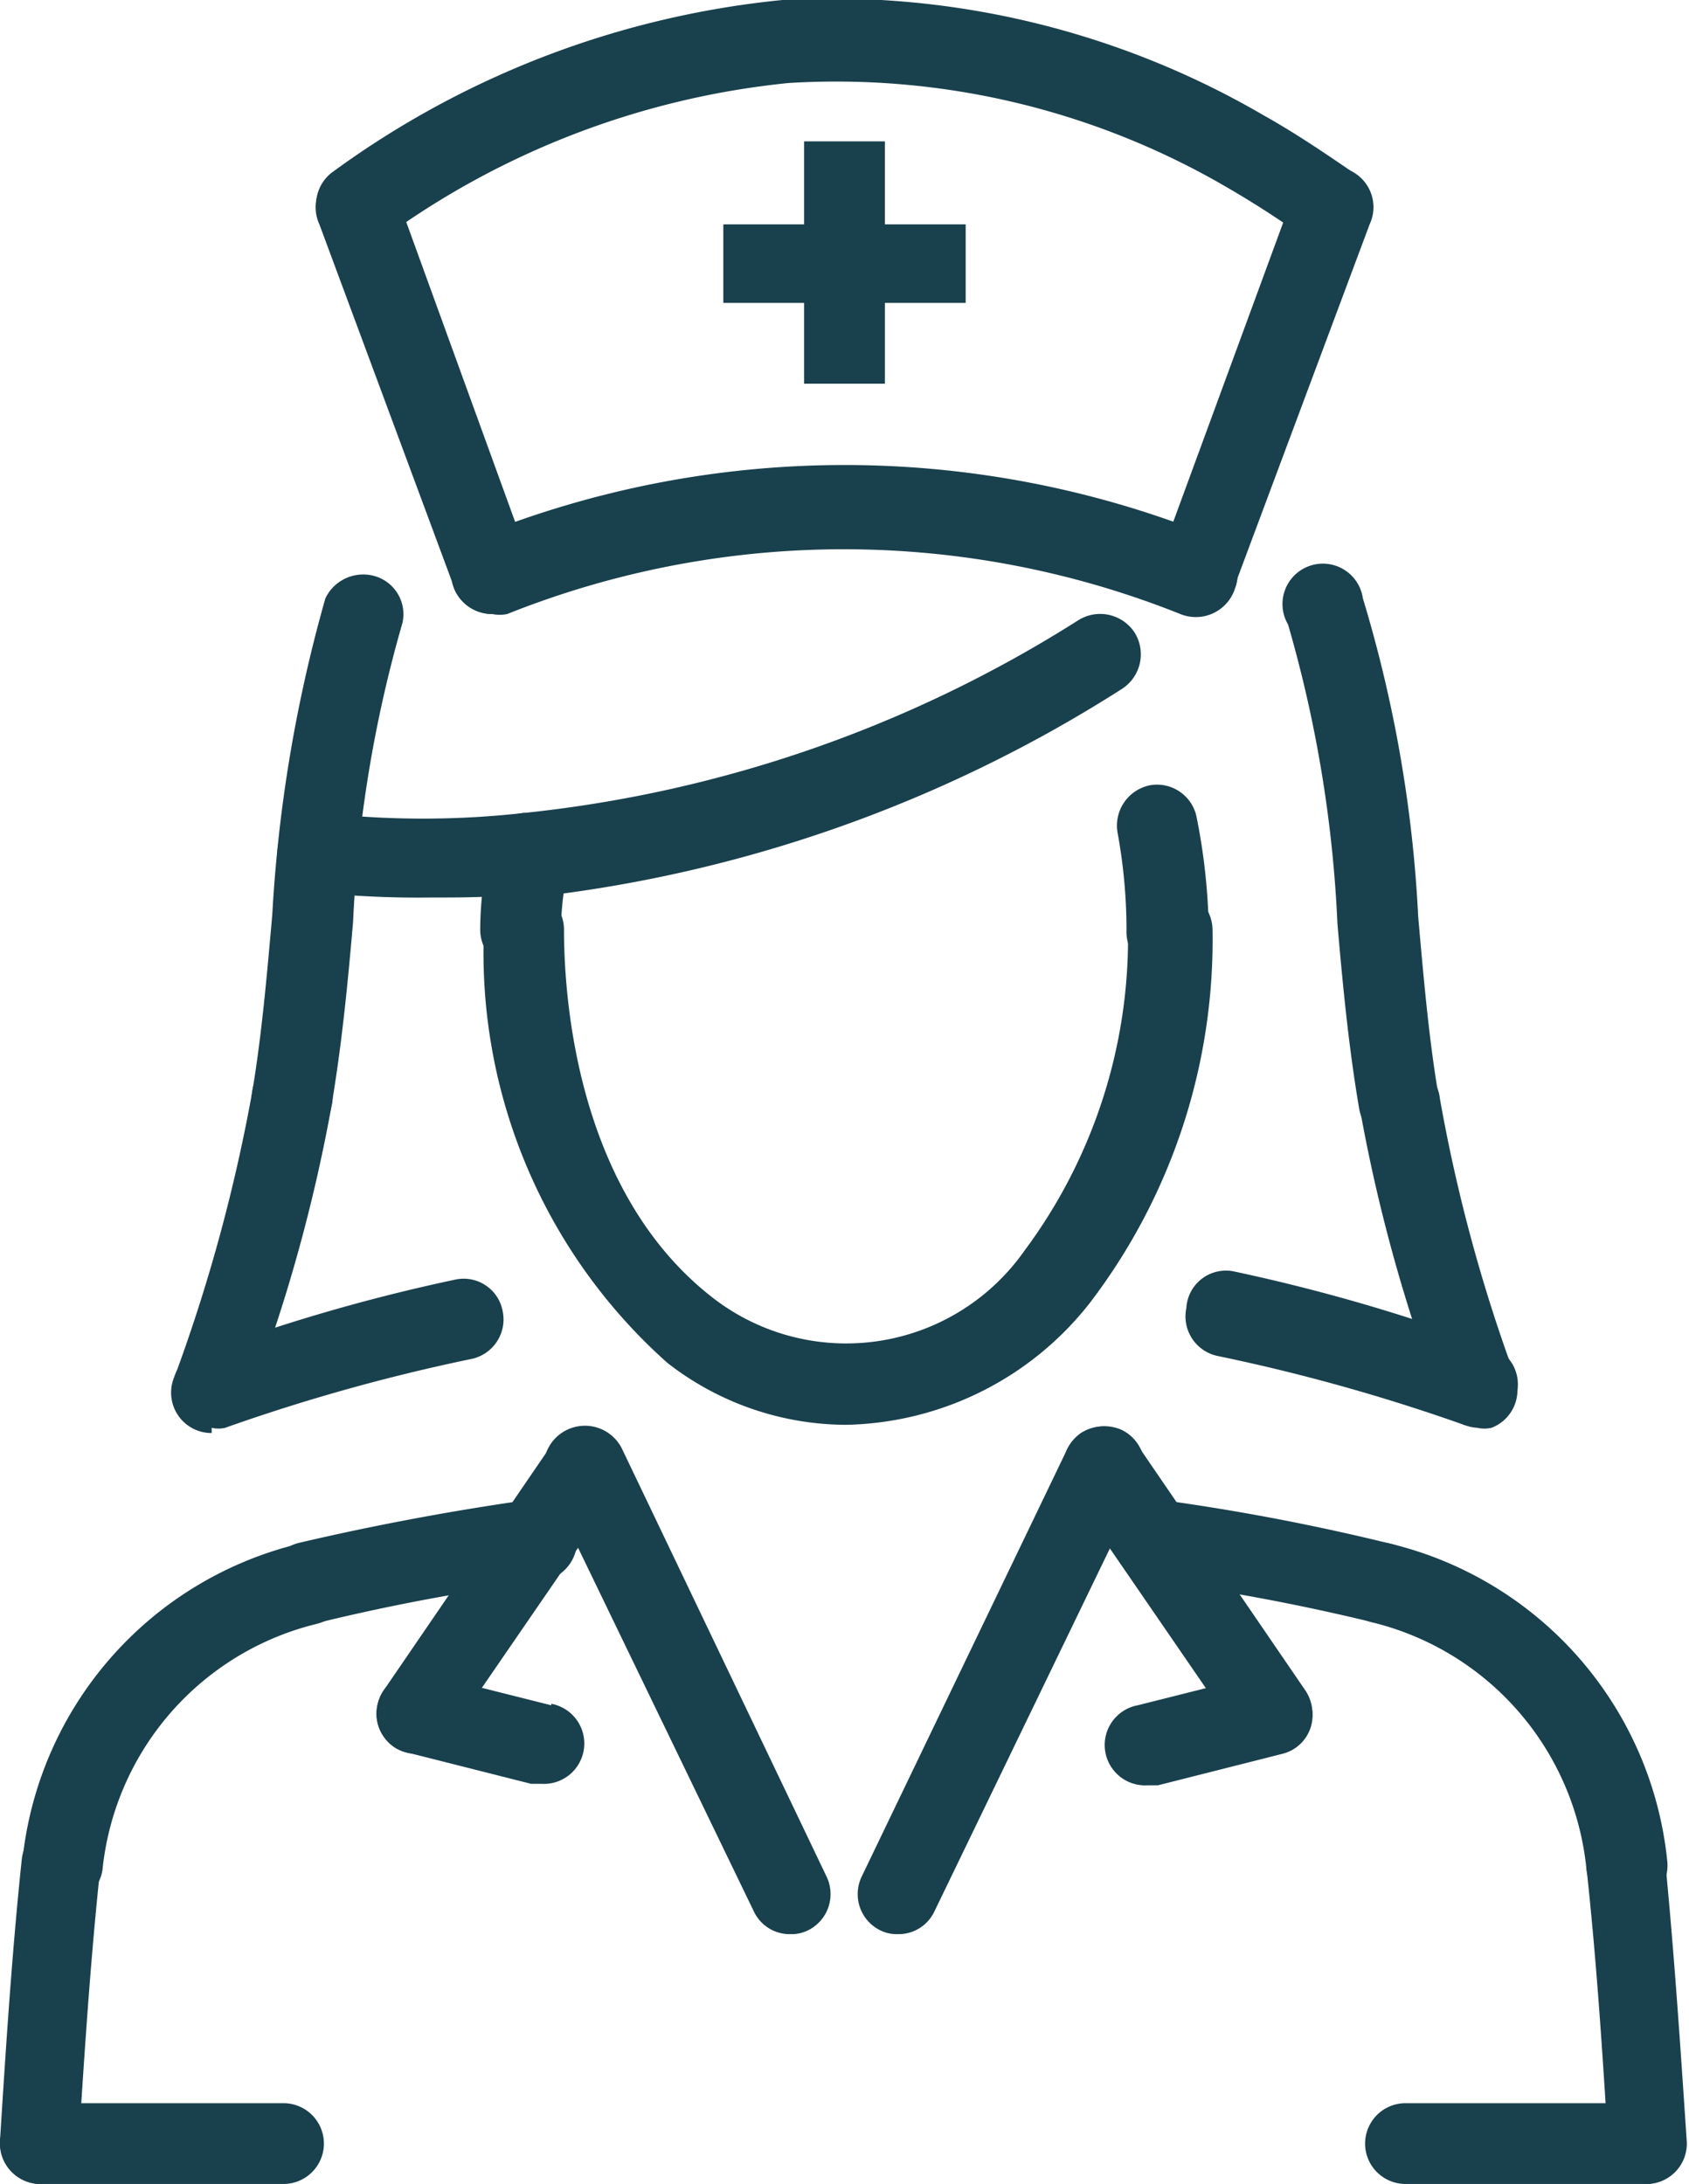
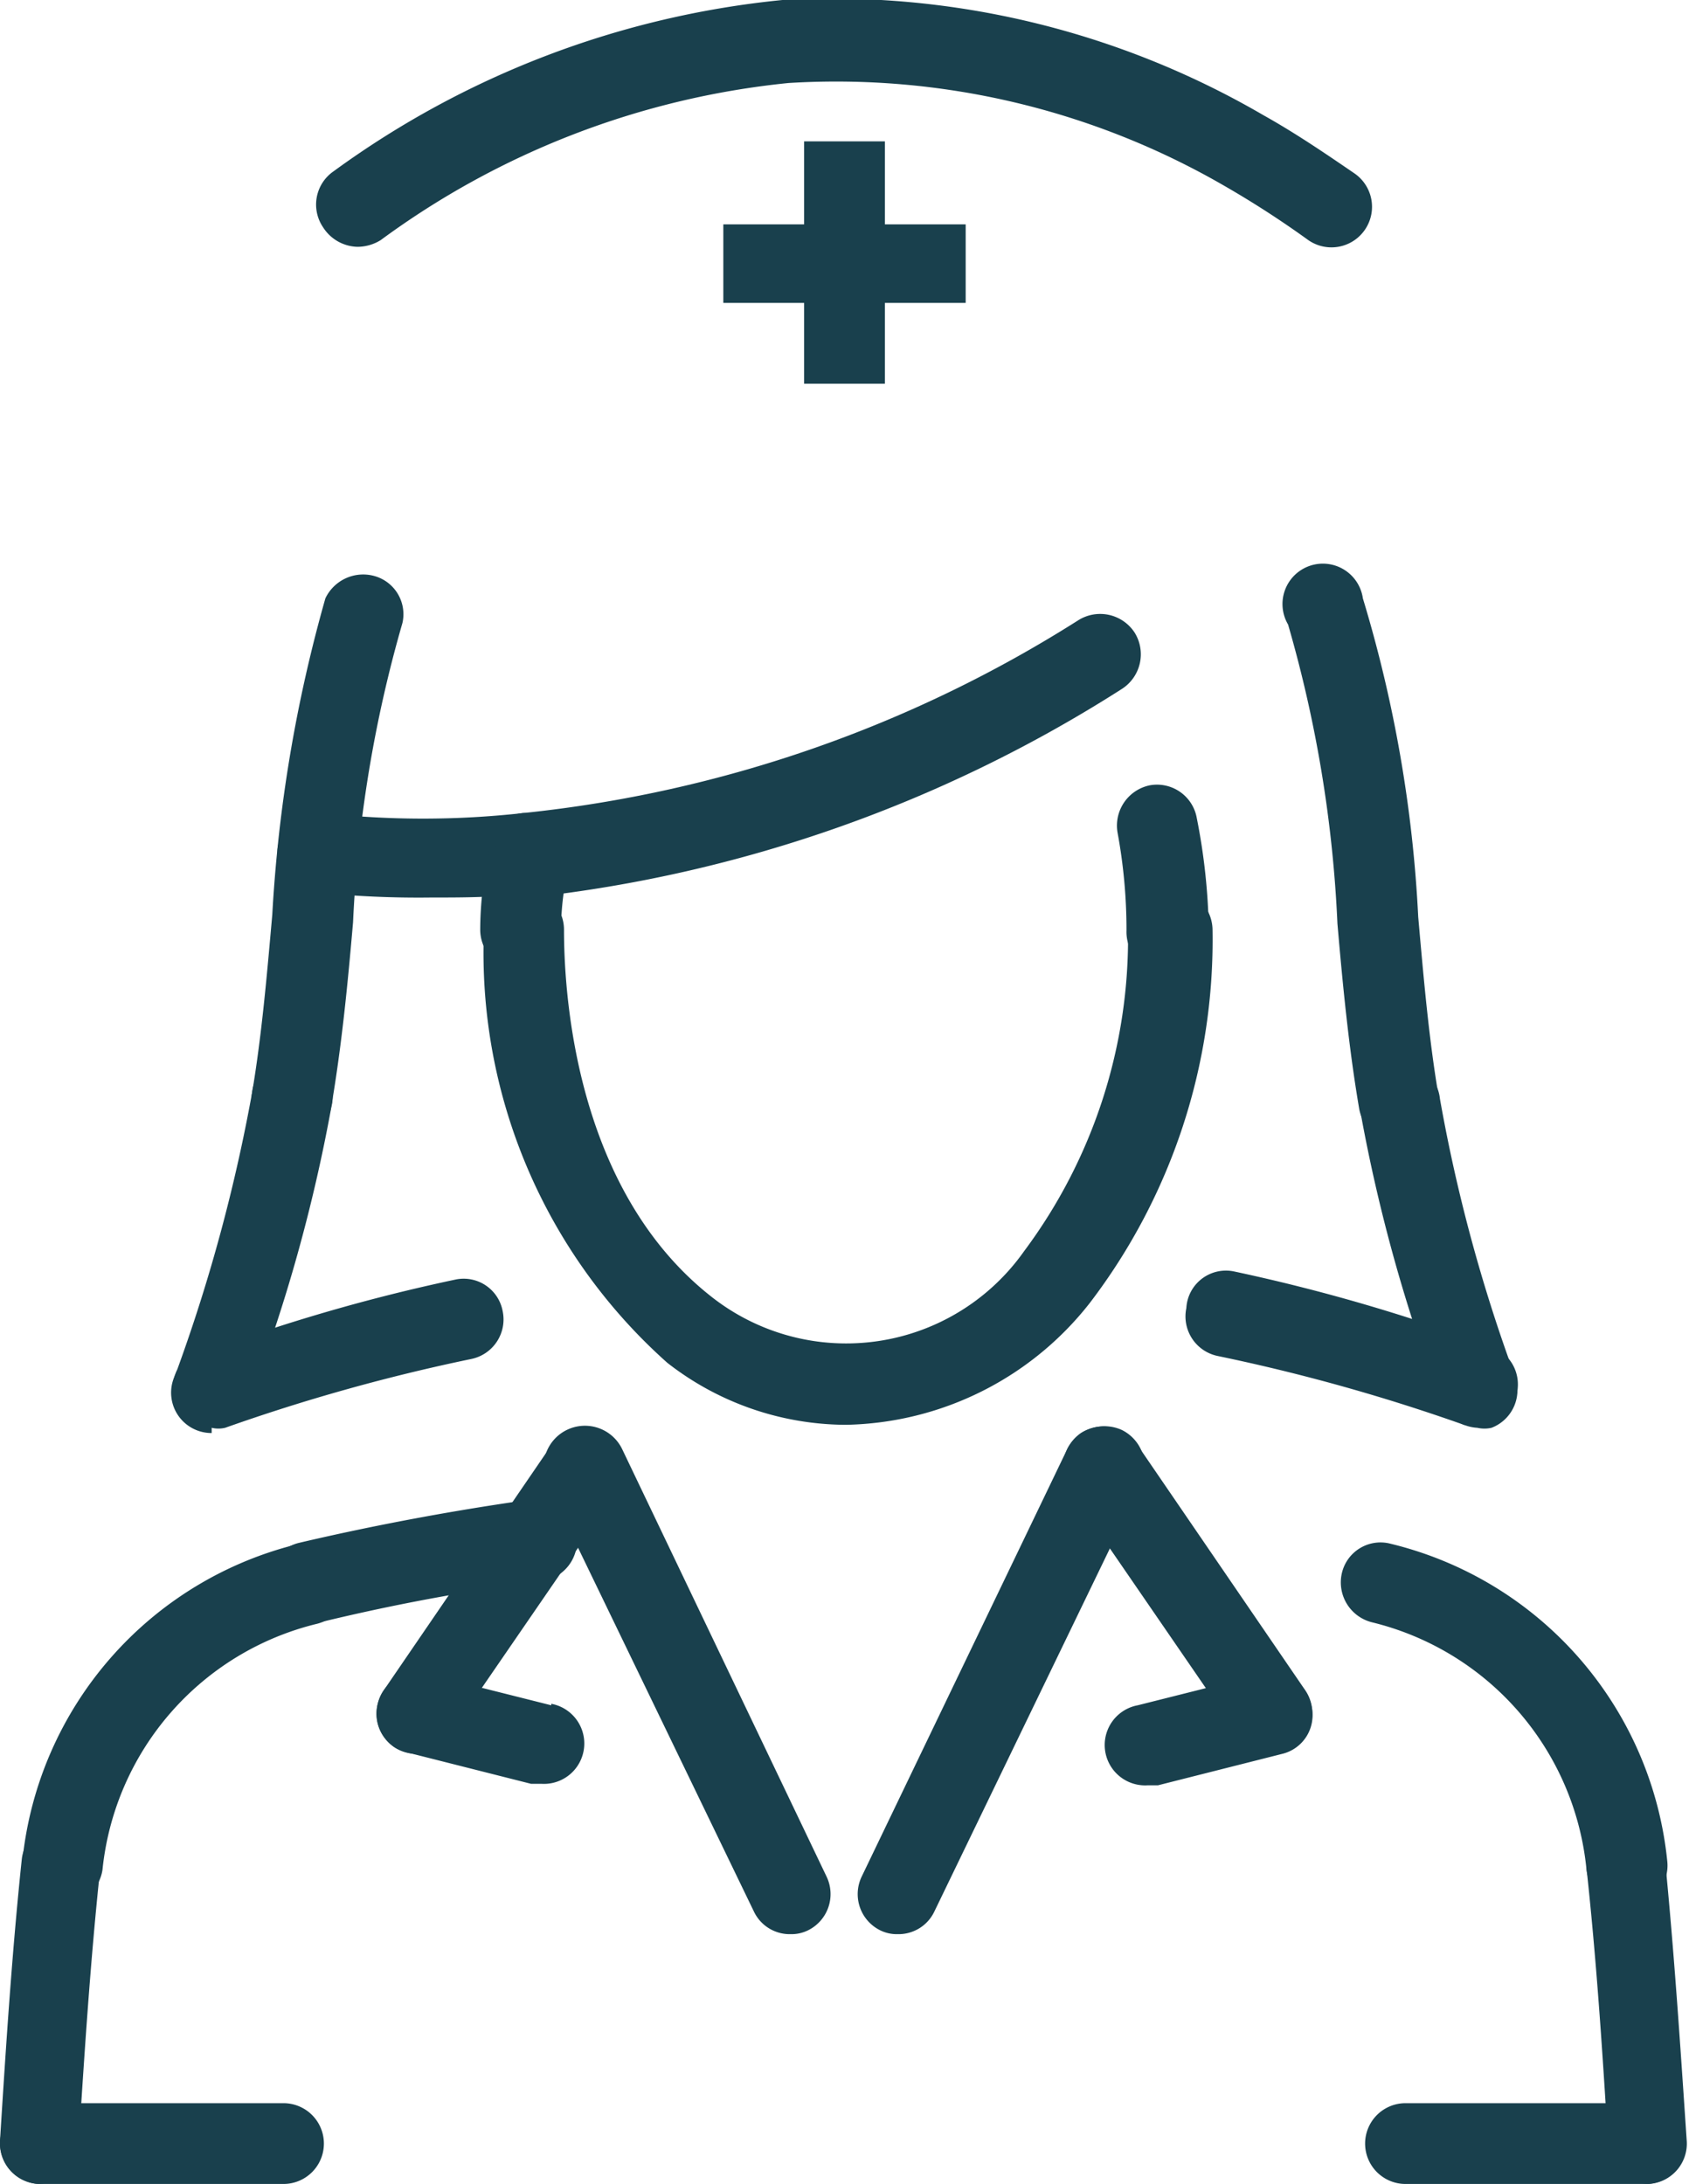
<svg xmlns="http://www.w3.org/2000/svg" viewBox="0 0 22.58 29.2">
  <defs>
    <style>.cls-1{fill:#19404d;}</style>
  </defs>
  <g id="レイヤー_2" data-name="レイヤー 2">
    <g id="レイヤー_1-2" data-name="レイヤー 1">
      <path class="cls-1" d="M21.7,24.39a.54.54,0,0,0-.49.59c.13,1.2.21,2.39.29,3.71a.55.55,0,0,0,.54.51h0a.54.54,0,0,0,.51-.57c-.09-1.34-.17-2.54-.29-3.76A.53.53,0,0,0,21.7,24.39Z" />
      <path class="cls-1" d="M.88,24.39a.53.53,0,0,0-.59.48C.16,26.11.08,27.35,0,28.62a.55.55,0,0,0,.51.58h0a.55.55,0,0,0,.54-.51c.08-1.26.16-2.49.29-3.71A.54.54,0,0,0,.88,24.39Z" />
-       <path class="cls-1" d="M16.51,7.87a.54.54,0,0,0-.31-.7,13.13,13.13,0,0,0-9.82,0,.54.54,0,0,0-.31.7.55.55,0,0,0,.51.34.51.51,0,0,0,.2,0,12.12,12.12,0,0,1,9,0A.55.55,0,0,0,16.51,7.87Z" />
      <path class="cls-1" d="M18.22,8a.54.54,0,1,0-1,.35,17.07,17.07,0,0,1,.66,4c.07.81.15,1.65.29,2.47a.54.54,0,0,0,.53.45h.09a.54.54,0,0,0,.44-.63c-.13-.77-.2-1.59-.27-2.38A17.68,17.68,0,0,0,18.22,8Z" />
      <path class="cls-1" d="M5,7.7A.56.56,0,0,0,4.35,8a19.39,19.39,0,0,0-.71,4.23c-.07.79-.14,1.61-.27,2.38a.54.54,0,0,0,.44.63H3.9a.53.53,0,0,0,.53-.45c.14-.82.22-1.65.29-2.46a17.24,17.24,0,0,1,.66-4A.53.53,0,0,0,5,7.7Z" />
      <path class="cls-1" d="M15.17,8.46a.55.55,0,0,0-.75-.17A17.13,17.13,0,0,1,7,10.87.54.54,0,0,0,7.09,12h0A18.4,18.4,0,0,0,15,9.21.55.55,0,0,0,15.17,8.46Z" />
      <path class="cls-1" d="M15.62,13a.55.55,0,0,0,.54-.55A8.26,8.26,0,0,0,16,10.94a.54.54,0,0,0-.63-.44.55.55,0,0,0-.43.63,7.17,7.17,0,0,1,.12,1.31A.54.54,0,0,0,15.62,13Z" />
      <path class="cls-1" d="M15,19.12a.56.56,0,0,0-.73.25l-2.75,5.72a.54.54,0,0,0,.25.72.5.5,0,0,0,.23.05.53.53,0,0,0,.49-.3l2.76-5.71A.55.55,0,0,0,15,19.12Z" />
      <path class="cls-1" d="M8.32,19.38a.54.54,0,1,0-1,.47l2.76,5.71a.53.53,0,0,0,.49.3.5.5,0,0,0,.23-.05.54.54,0,0,0,.25-.72Z" />
      <path class="cls-1" d="M16.88,22.38l-1.67.42a.54.54,0,0,0,.13,1.07l.14,0,1.66-.42a.53.53,0,0,0,.39-.65A.54.54,0,0,0,16.88,22.38Z" />
      <path class="cls-1" d="M7.37,22.8,5.7,22.38a.54.54,0,0,0-.65.4.53.53,0,0,0,.39.65l1.66.42.14,0a.54.54,0,0,0,.13-1.07Z" />
      <path class="cls-1" d="M4.78,3.3a.59.59,0,0,0,.31-.09,11.06,11.06,0,0,1,5.45-2.1,10.36,10.36,0,0,1,5.82,1.37,12.87,12.87,0,0,1,1.13.73.54.54,0,1,0,.62-.89c-.38-.26-.79-.54-1.22-.78A11.46,11.46,0,0,0,10.46,0a12.21,12.21,0,0,0-6,2.29.54.54,0,0,0-.14.75A.56.56,0,0,0,4.78,3.3Z" />
      <path class="cls-1" d="M10.75,1.89V3H9.67V4.05h1.08V5.13h1.08V4.05h1.08V3H11.83V1.89Z" />
-       <path class="cls-1" d="M18.59,20.64a29.71,29.71,0,0,0-3.1-.59.53.53,0,0,0-.6.47.54.54,0,0,0,.46.61,28.07,28.07,0,0,1,3,.56h.13a.53.53,0,0,0,.52-.41A.54.54,0,0,0,18.59,20.64Z" />
      <path class="cls-1" d="M7.09,20.05c-1,.14-2.08.34-3.1.58a.55.55,0,0,0-.4.66.53.53,0,0,0,.52.41h.13a27.61,27.61,0,0,1,3-.56.54.54,0,0,0-.14-1.08Z" />
      <path class="cls-1" d="M4.22,11.93A13.25,13.25,0,0,0,5.76,12c.46,0,.92,0,1.38-.07A.54.54,0,0,0,7,10.87a12.1,12.1,0,0,1-2.69,0,.55.55,0,0,0-.6.48A.55.55,0,0,0,4.22,11.93Z" />
      <path class="cls-1" d="M4,20.64a4.87,4.87,0,0,0-3.7,4.23.54.54,0,0,0,.48.59H.83A.54.54,0,0,0,1.37,25a3.78,3.78,0,0,1,2.87-3.29.55.55,0,0,0,.4-.66A.53.53,0,0,0,4,20.64Z" />
      <path class="cls-1" d="M18.59,20.64a.53.53,0,0,0-.65.39.55.55,0,0,0,.4.66A3.78,3.78,0,0,1,21.21,25a.54.54,0,0,0,.54.48h.06a.54.54,0,0,0,.48-.59A4.87,4.87,0,0,0,18.59,20.64Z" />
      <path class="cls-1" d="M15.62,11.89h0a.54.54,0,0,0-.54.54,7,7,0,0,1-1.39,4.3,2.91,2.91,0,0,1-4.15.63c-1.79-1.38-2-3.91-2-4.93A.54.54,0,0,0,7,11.89a.55.55,0,0,0-.53.55,7.34,7.34,0,0,0,2.45,5.78,3.9,3.9,0,0,0,2.39.83,4.24,4.24,0,0,0,3.26-1.63,8,8,0,0,0,1.64-5A.55.55,0,0,0,15.62,11.89Z" />
      <path class="cls-1" d="M2.64,19.05a.43.43,0,0,0,.19,0,.56.56,0,0,0,.51-.35,21.91,21.91,0,0,0,1.09-3.9.54.54,0,1,0-1.06-.19,22.59,22.59,0,0,1-1,3.7A.54.54,0,0,0,2.64,19.05Z" />
      <path class="cls-1" d="M19.75,19.09a.43.43,0,0,0,.19,0,.54.54,0,0,0,.31-.7,21.64,21.64,0,0,1-1-3.7.54.54,0,1,0-1.06.19,21.91,21.91,0,0,0,1.09,3.9A.56.56,0,0,0,19.75,19.09Z" />
      <path class="cls-1" d="M3.79,28.12H.54a.54.54,0,0,0-.54.54.54.54,0,0,0,.54.54H3.79a.54.54,0,0,0,.54-.54A.54.54,0,0,0,3.79,28.12Z" />
      <path class="cls-1" d="M22,28.12H18.79a.54.54,0,0,0,0,1.08H22a.54.54,0,0,0,0-1.08Z" />
-       <path class="cls-1" d="M6.07,7.85a.55.55,0,0,0,.51.36l.18,0a.54.54,0,0,0,.32-.7L5.29,2.58a.54.54,0,0,0-.7-.32A.54.54,0,0,0,4.27,3Z" />
-       <path class="cls-1" d="M15.82,8.18l.18,0a.55.55,0,0,0,.51-.36L18.31,3A.54.54,0,0,0,18,2.26a.55.55,0,0,0-.7.32L15.5,7.48A.54.54,0,0,0,15.82,8.18Z" />
      <path class="cls-1" d="M15.2,19.31a.55.55,0,0,0-.75-.15.56.56,0,0,0-.15.76l2.26,3.29a.52.52,0,0,0,.45.24.55.55,0,0,0,.3-.09.55.55,0,0,0,.14-.76Z" />
      <path class="cls-1" d="M7.38,19.31,5.13,22.6a.55.55,0,0,0,.14.76.55.55,0,0,0,.3.09A.52.52,0,0,0,6,23.21l2.26-3.29a.56.56,0,0,0-.15-.76A.55.55,0,0,0,7.38,19.31Z" />
      <path class="cls-1" d="M2.83,19.09a.39.39,0,0,0,.18,0,25.09,25.09,0,0,1,3.29-.92.54.54,0,0,0,.42-.64.53.53,0,0,0-.64-.42,23.94,23.94,0,0,0-3.43,1,.54.54,0,0,0,.18,1.05Z" />
      <path class="cls-1" d="M15.86,17.49a.54.54,0,0,0,.42.64,25.09,25.09,0,0,1,3.29.92.39.39,0,0,0,.18,0A.54.54,0,0,0,19.93,18a24.31,24.31,0,0,0-3.43-1A.53.53,0,0,0,15.86,17.49Z" />
      <path class="cls-1" d="M6.42,12.43a.54.54,0,1,0,1.08,0,3.79,3.79,0,0,1,.11-.88h0L6.56,11.3A4.79,4.79,0,0,0,6.42,12.43Z" />
    </g>
  </g>
</svg>